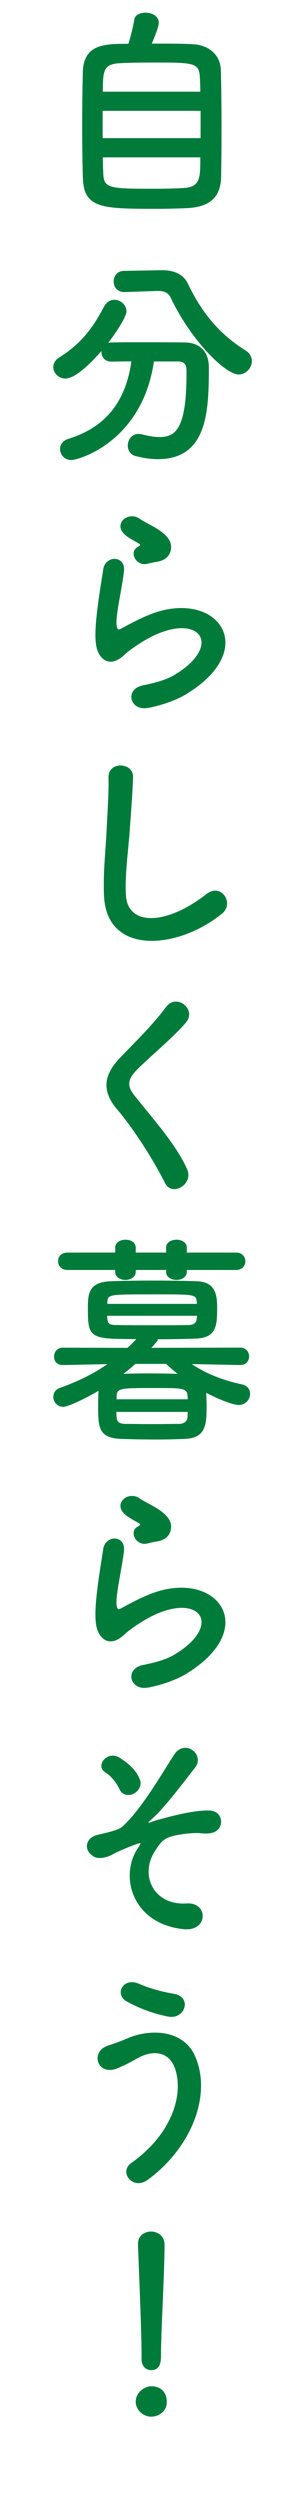
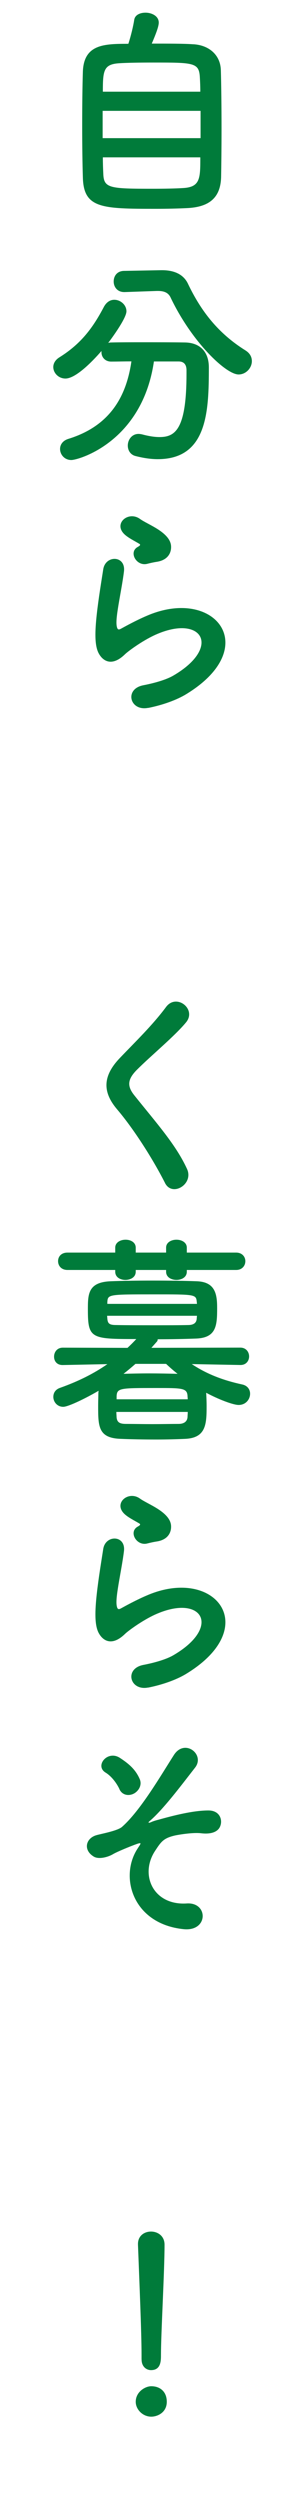
<svg xmlns="http://www.w3.org/2000/svg" width="70" height="578" viewBox="0 0 70 578" fill="none">
  <path d="M44.82 10.23C48.47 10.44 51.08 12.73 51.19 16.18C51.29 19.52 51.35 24.79 51.35 29.85C51.35 34.18 51.3 38.41 51.25 41.02C51.09 45.87 48.33 47.91 43.27 48.12C41.23 48.22 38.68 48.28 36.12 48.28C23.65 48.28 19.42 48.18 19.21 41.13C19.11 38 19.05 33.56 19.05 29.08C19.05 24.6 19.1 19.95 19.21 16.5C19.47 10.19 24.22 10.13 29.75 10.13C30.38 8.2 30.9 5.96 31.11 4.6C31.27 3.45 32.47 2.93 33.72 2.93C35.18 2.93 36.8 3.71 36.8 5.23C36.8 6.12 36.12 7.89 35.18 10.08C38.94 10.08 42.8 10.08 44.83 10.24L44.82 10.23ZM46.49 25.63H23.79V31.94H46.49V25.63ZM46.43 21.19C46.43 19.99 46.38 18.89 46.33 18.01C46.17 14.46 45.03 14.46 35.42 14.46C32.34 14.46 29.37 14.51 27.7 14.62C23.99 14.83 23.84 16.34 23.84 21.2H46.44L46.43 21.19ZM23.84 36.38C23.84 37.79 23.89 39.09 23.94 40.09C24.04 43.53 25.3 43.64 35.52 43.64C38.08 43.64 40.69 43.59 42.41 43.48C46.43 43.27 46.43 41.24 46.43 36.38H23.83H23.84Z" fill="#007B3A" />
  <path d="M35.68 83.55C32.97 102.18 18.2 106.36 16.53 106.36C14.96 106.36 13.92 105.11 13.92 103.8C13.92 102.86 14.49 101.87 15.9 101.45C25.66 98.42 29.31 91.48 30.46 83.55C28.79 83.55 27.17 83.6 25.76 83.6C24.35 83.6 23.52 82.56 23.52 81.46V81.15C21.17 83.86 17.47 87.52 15.17 87.52C13.55 87.52 12.35 86.22 12.35 84.86C12.35 84.08 12.77 83.24 13.76 82.62C18.87 79.44 21.59 75.68 24.09 70.93C24.72 69.78 25.6 69.31 26.49 69.31C27.95 69.31 29.31 70.51 29.31 71.97C29.31 73.69 25.34 78.96 25.08 79.28C25.29 79.23 25.5 79.18 25.76 79.18C27.95 79.13 30.4 79.13 32.91 79.13C36.35 79.13 39.9 79.13 42.88 79.18C46.38 79.23 48.41 81.37 48.41 84.92C48.41 95.04 48.1 106.16 36.56 106.16C34.94 106.16 33.22 105.9 31.39 105.43C30.19 105.12 29.62 104.07 29.62 103.03C29.62 101.67 30.56 100.32 32.12 100.32C32.38 100.32 32.64 100.37 32.9 100.42C34.47 100.84 35.82 101.05 36.97 101.05C40.62 101.05 43.23 99.28 43.23 86.39V85.61C43.23 84.15 42.5 83.57 41.4 83.57H35.66L35.68 83.55ZM28.9 67.53H28.8C27.18 67.53 26.35 66.33 26.35 65.08C26.35 63.83 27.13 62.63 28.8 62.63L37.36 62.47H37.57C40.18 62.47 42.53 63.3 43.62 65.71C46.65 72.02 50.61 77.09 56.87 81C57.97 81.68 58.38 82.57 58.38 83.5C58.38 85.07 57.02 86.58 55.3 86.58C52.38 86.58 44.5 79.12 39.59 68.89C39.07 67.69 38.08 67.27 36.62 67.27H36.36L28.9 67.53Z" fill="#007B3A" />
  <path d="M34.33 163.66C30.1 164.49 28.75 159.33 33.18 158.44C35.89 157.92 38.56 157.14 40.17 156.2C45.91 152.86 47.48 149.26 46.38 147.17C45.28 145.08 41.47 144.3 35.94 146.8C32.86 148.21 29.57 150.66 28.95 151.29C25.87 154.26 23.78 152.8 22.84 150.98C21.9 149.15 22.01 145.92 22.42 142.11C22.84 138.3 23.52 134.28 23.93 131.62C24.45 128.28 29.2 128.38 28.73 132.14C28.47 134.33 27.9 137.25 27.48 139.76C27.06 142.32 26.8 144.25 27.17 145.19C27.33 145.61 27.59 145.61 28.06 145.35C29.1 144.78 31.56 143.42 34.01 142.38C49.77 135.54 60.89 149.63 43.25 160.44C41.06 161.8 37.77 163 34.33 163.68V163.66ZM34.12 130.36C31.62 130.99 29.74 127.65 31.93 126.45C32.19 126.29 32.71 126.03 32.35 125.77C31.25 125.09 29.48 124.26 28.64 123.32C26.4 120.87 29.84 118.1 32.45 119.98C33.39 120.66 35.16 121.44 36.68 122.43C38.19 123.42 39.55 124.67 39.65 126.24C39.75 127.75 38.97 129.48 36.36 129.89C35.68 129.99 34.95 130.15 34.12 130.36Z" fill="#007B3A" />
-   <path d="M24.1 206.96C23.89 201.48 24.47 197.04 24.73 191.51C24.89 188.12 25.25 183 25.15 179.77C25.05 175.91 30.94 176.22 30.84 179.67C30.74 182.96 30.37 187.92 30.11 191.41C29.74 196.94 28.96 201.69 29.17 206.75C29.48 214.37 38.77 213.85 47.85 206.7C51.24 204.04 54.43 208.84 51.45 211.24C41.27 219.54 24.57 221.05 24.11 206.96H24.1Z" fill="#007B3A" />
  <path d="M38.24 273.49C35.21 267.54 30.78 260.76 27.18 256.53C23.74 252.51 23.74 248.81 27.81 244.58C31.36 240.87 35.38 237.01 38.51 232.79C40.91 229.61 45.61 233.31 43.15 236.34C40.54 239.52 35.01 244.06 31.77 247.3C29.53 249.54 29.42 251.11 31.14 253.25C36.36 259.77 40.79 264.68 43.35 270.26C44.97 273.76 39.91 276.84 38.24 273.5V273.49Z" fill="#007B3A" />
  <path d="M55.67 315.59L44.45 315.38C48 317.73 51.76 319.14 56.09 320.08C57.39 320.34 57.97 321.28 57.97 322.22C57.97 323.52 56.98 324.83 55.31 324.83C54.06 324.83 50.72 323.58 47.79 322.01C47.84 322.84 47.89 323.99 47.89 325.09C47.89 329.16 47.79 332.4 43.04 332.66C40.9 332.76 38.55 332.82 36.26 332.82C33.34 332.82 30.42 332.77 27.86 332.66C22.75 332.45 22.75 329.74 22.75 324.99C22.75 323.89 22.8 322.85 22.8 322.12C22.8 321.91 22.85 321.7 22.85 321.55C19.82 323.32 15.81 325.26 14.66 325.26C13.25 325.26 12.36 324.11 12.36 322.96C12.36 322.07 12.83 321.24 13.93 320.87C18.16 319.36 21.65 317.63 24.89 315.39L14.56 315.6H14.51C13.15 315.6 12.53 314.66 12.53 313.67C12.53 312.63 13.21 311.58 14.57 311.58L29.55 311.63C30.23 311 30.91 310.33 31.59 309.59C21.1 309.59 20.37 309.49 20.37 302.81C20.37 299.26 20.37 296.44 25.64 296.23C28.2 296.13 31.69 296.07 35.35 296.07C39.01 296.07 42.66 296.12 45.63 296.23C49.96 296.39 50.33 299.31 50.33 302.44C50.33 306.46 50.17 309.33 45.37 309.48C42.66 309.58 39.63 309.64 36.55 309.64C36.55 309.85 36.5 310.06 36.34 310.21L35.09 311.62L55.7 311.57C57.06 311.57 57.74 312.61 57.74 313.61C57.74 314.61 57.06 315.59 55.76 315.59H55.71H55.67ZM43.3 293.62V294.04C43.3 295.29 42.1 295.92 40.9 295.92C39.7 295.92 38.5 295.29 38.5 294.04V293.62H31.46V294.04C31.46 295.29 30.26 295.92 29.06 295.92C27.86 295.92 26.71 295.29 26.71 294.04V293.62H15.65C14.19 293.62 13.46 292.63 13.46 291.58C13.46 290.53 14.19 289.6 15.65 289.6H26.71V288.45C26.71 287.25 27.91 286.62 29.11 286.62C30.31 286.62 31.46 287.25 31.46 288.45V289.6H38.5V288.45C38.5 287.25 39.7 286.62 40.9 286.62C42.1 286.62 43.3 287.25 43.3 288.45V289.6H54.73C56.14 289.6 56.87 290.59 56.87 291.58C56.87 292.62 56.14 293.62 54.73 293.62H43.3ZM24.83 304.21C24.83 304.47 24.88 304.68 24.88 304.89C24.98 306.09 25.45 306.35 26.97 306.35C29.42 306.4 32.87 306.4 36.31 306.4C38.87 306.4 41.42 306.4 43.62 306.35C44.77 306.35 45.55 305.93 45.6 304.84C45.6 304.63 45.65 304.42 45.65 304.21H24.83ZM45.65 301.45C45.65 301.24 45.6 301.08 45.6 300.93C45.44 299.26 45.13 299.26 35.68 299.26C25.09 299.26 24.98 299.26 24.88 301.09V301.46H45.65V301.45ZM26.97 326.44C26.97 326.91 27.02 327.33 27.02 327.64C27.12 328.89 27.8 329.21 29.21 329.21C30.98 329.21 33.12 329.26 35.32 329.26C37.52 329.26 39.7 329.21 41.43 329.21C42.53 329.21 43.41 328.74 43.47 327.59C43.47 327.28 43.52 326.86 43.52 326.44H26.98H26.97ZM43.51 323.52C43.51 323.15 43.46 322.89 43.46 322.63C43.3 320.91 42.1 320.91 36.21 320.91C27.86 320.91 27.13 320.91 27.03 322.79V323.52H43.52H43.51ZM31.4 315.33C30.51 316.11 29.57 316.9 28.63 317.63C30.35 317.58 32.44 317.53 34.58 317.53C36.72 317.53 39.07 317.58 41.16 317.63C40.22 316.9 39.33 316.12 38.5 315.33H31.4Z" fill="#007B3A" />
  <path d="M34.33 390.16C30.1 390.99 28.75 385.83 33.18 384.94C35.89 384.42 38.56 383.64 40.17 382.7C45.91 379.36 47.48 375.76 46.38 373.67C45.28 371.58 41.47 370.8 35.94 373.3C32.86 374.71 29.57 377.16 28.95 377.79C25.87 380.76 23.78 379.3 22.84 377.48C21.9 375.65 22.01 372.42 22.42 368.61C22.84 364.8 23.52 360.78 23.93 358.12C24.45 354.78 29.2 354.88 28.73 358.64C28.47 360.83 27.9 363.75 27.48 366.26C27.06 368.82 26.8 370.75 27.17 371.69C27.33 372.11 27.59 372.11 28.06 371.85C29.1 371.28 31.56 369.92 34.01 368.88C49.77 362.04 60.89 376.13 43.25 386.94C41.06 388.3 37.77 389.5 34.33 390.18V390.16ZM34.12 356.86C31.62 357.49 29.74 354.15 31.93 352.95C32.19 352.79 32.71 352.53 32.35 352.27C31.25 351.59 29.48 350.76 28.64 349.82C26.4 347.37 29.84 344.6 32.45 346.48C33.39 347.16 35.16 347.94 36.68 348.93C38.19 349.92 39.55 351.17 39.65 352.74C39.75 354.25 38.97 355.98 36.36 356.39C35.68 356.49 34.95 356.65 34.12 356.86Z" fill="#007B3A" />
  <path d="M31.98 427.25C32.71 426.15 32.87 425.95 31.77 426.31C30 426.94 27.13 428.14 26.24 428.66C25.04 429.39 22.85 429.96 21.7 429.23C19.25 427.72 19.87 425.06 22.27 424.32C23.26 424.01 27.18 423.33 28.27 422.39C32.55 418.63 37.25 410.54 40.32 405.74C42.82 401.88 47.57 405.64 45.23 408.66C41.73 413.15 37.77 418.42 34.64 421.08C34.07 421.6 34.8 421.39 35.01 421.29C35.32 421.13 35.95 420.92 36.73 420.72C40.12 419.78 44.71 418.58 48.31 418.58C51.02 418.58 51.7 420.88 50.97 422.39C50.5 423.38 49.2 424.16 46.59 423.85C44.87 423.64 41.79 424.11 40.54 424.37C37.88 425 37.36 425.78 35.95 427.92C32.3 433.45 35.53 440.6 43.31 440.08C48.32 439.77 48.32 446.6 42.58 446.03C30.68 444.83 27.55 433.77 31.99 427.24L31.98 427.25ZM27.7 413.68C27.13 412.43 25.93 410.71 24.46 409.82C21.9 408.25 24.93 404.55 27.8 406.43C29.78 407.73 31.4 409.04 32.39 411.34C33.02 412.8 32.02 414.21 30.93 414.73C29.84 415.25 28.37 415.1 27.69 413.69L27.7 413.68Z" fill="#007B3A" />
-   <path d="M30.47 500.05C39.81 493.47 42.68 484.24 40.54 478.18C39.08 474.11 35.16 473.9 31.56 476.04C30.52 476.67 27.65 478.13 26.5 478.44C22.38 479.48 21.07 474.37 24.88 473.01C26.24 472.54 27.91 471.97 29.37 471.34C34.69 468.99 42.36 469.2 45.13 475.2C49.15 483.92 44.71 496.28 34.28 503.95C30.84 506.51 27.39 502.23 30.47 500.04V500.05ZM29.37 462.74C26.4 461.07 28.59 457 32.24 458.67C34.48 459.66 37.46 460.5 40.33 460.97C44.61 461.7 42.89 466.97 39.03 466.24C35.32 465.56 31.57 464 29.38 462.74H29.37Z" fill="#007B3A" />
  <path d="M35.06 558.74C33.08 558.74 31.46 557.07 31.46 555.3C31.46 553 33.65 551.7 35.06 551.7C37.1 551.7 38.66 552.95 38.66 555.3C38.66 557.8 36.47 558.74 35.06 558.74ZM32.81 545.48V544.38C32.81 539.32 32.29 527.16 31.98 518.97V518.81C31.98 516.88 33.49 515.94 35.01 515.94C36.53 515.94 38.14 516.93 38.14 518.97C38.14 525.13 37.31 539.48 37.31 544.54C37.31 545.79 37.31 547.98 35.01 547.98C33.91 547.98 32.82 547.15 32.82 545.53V545.48H32.81Z" fill="#007B3A" />
</svg>